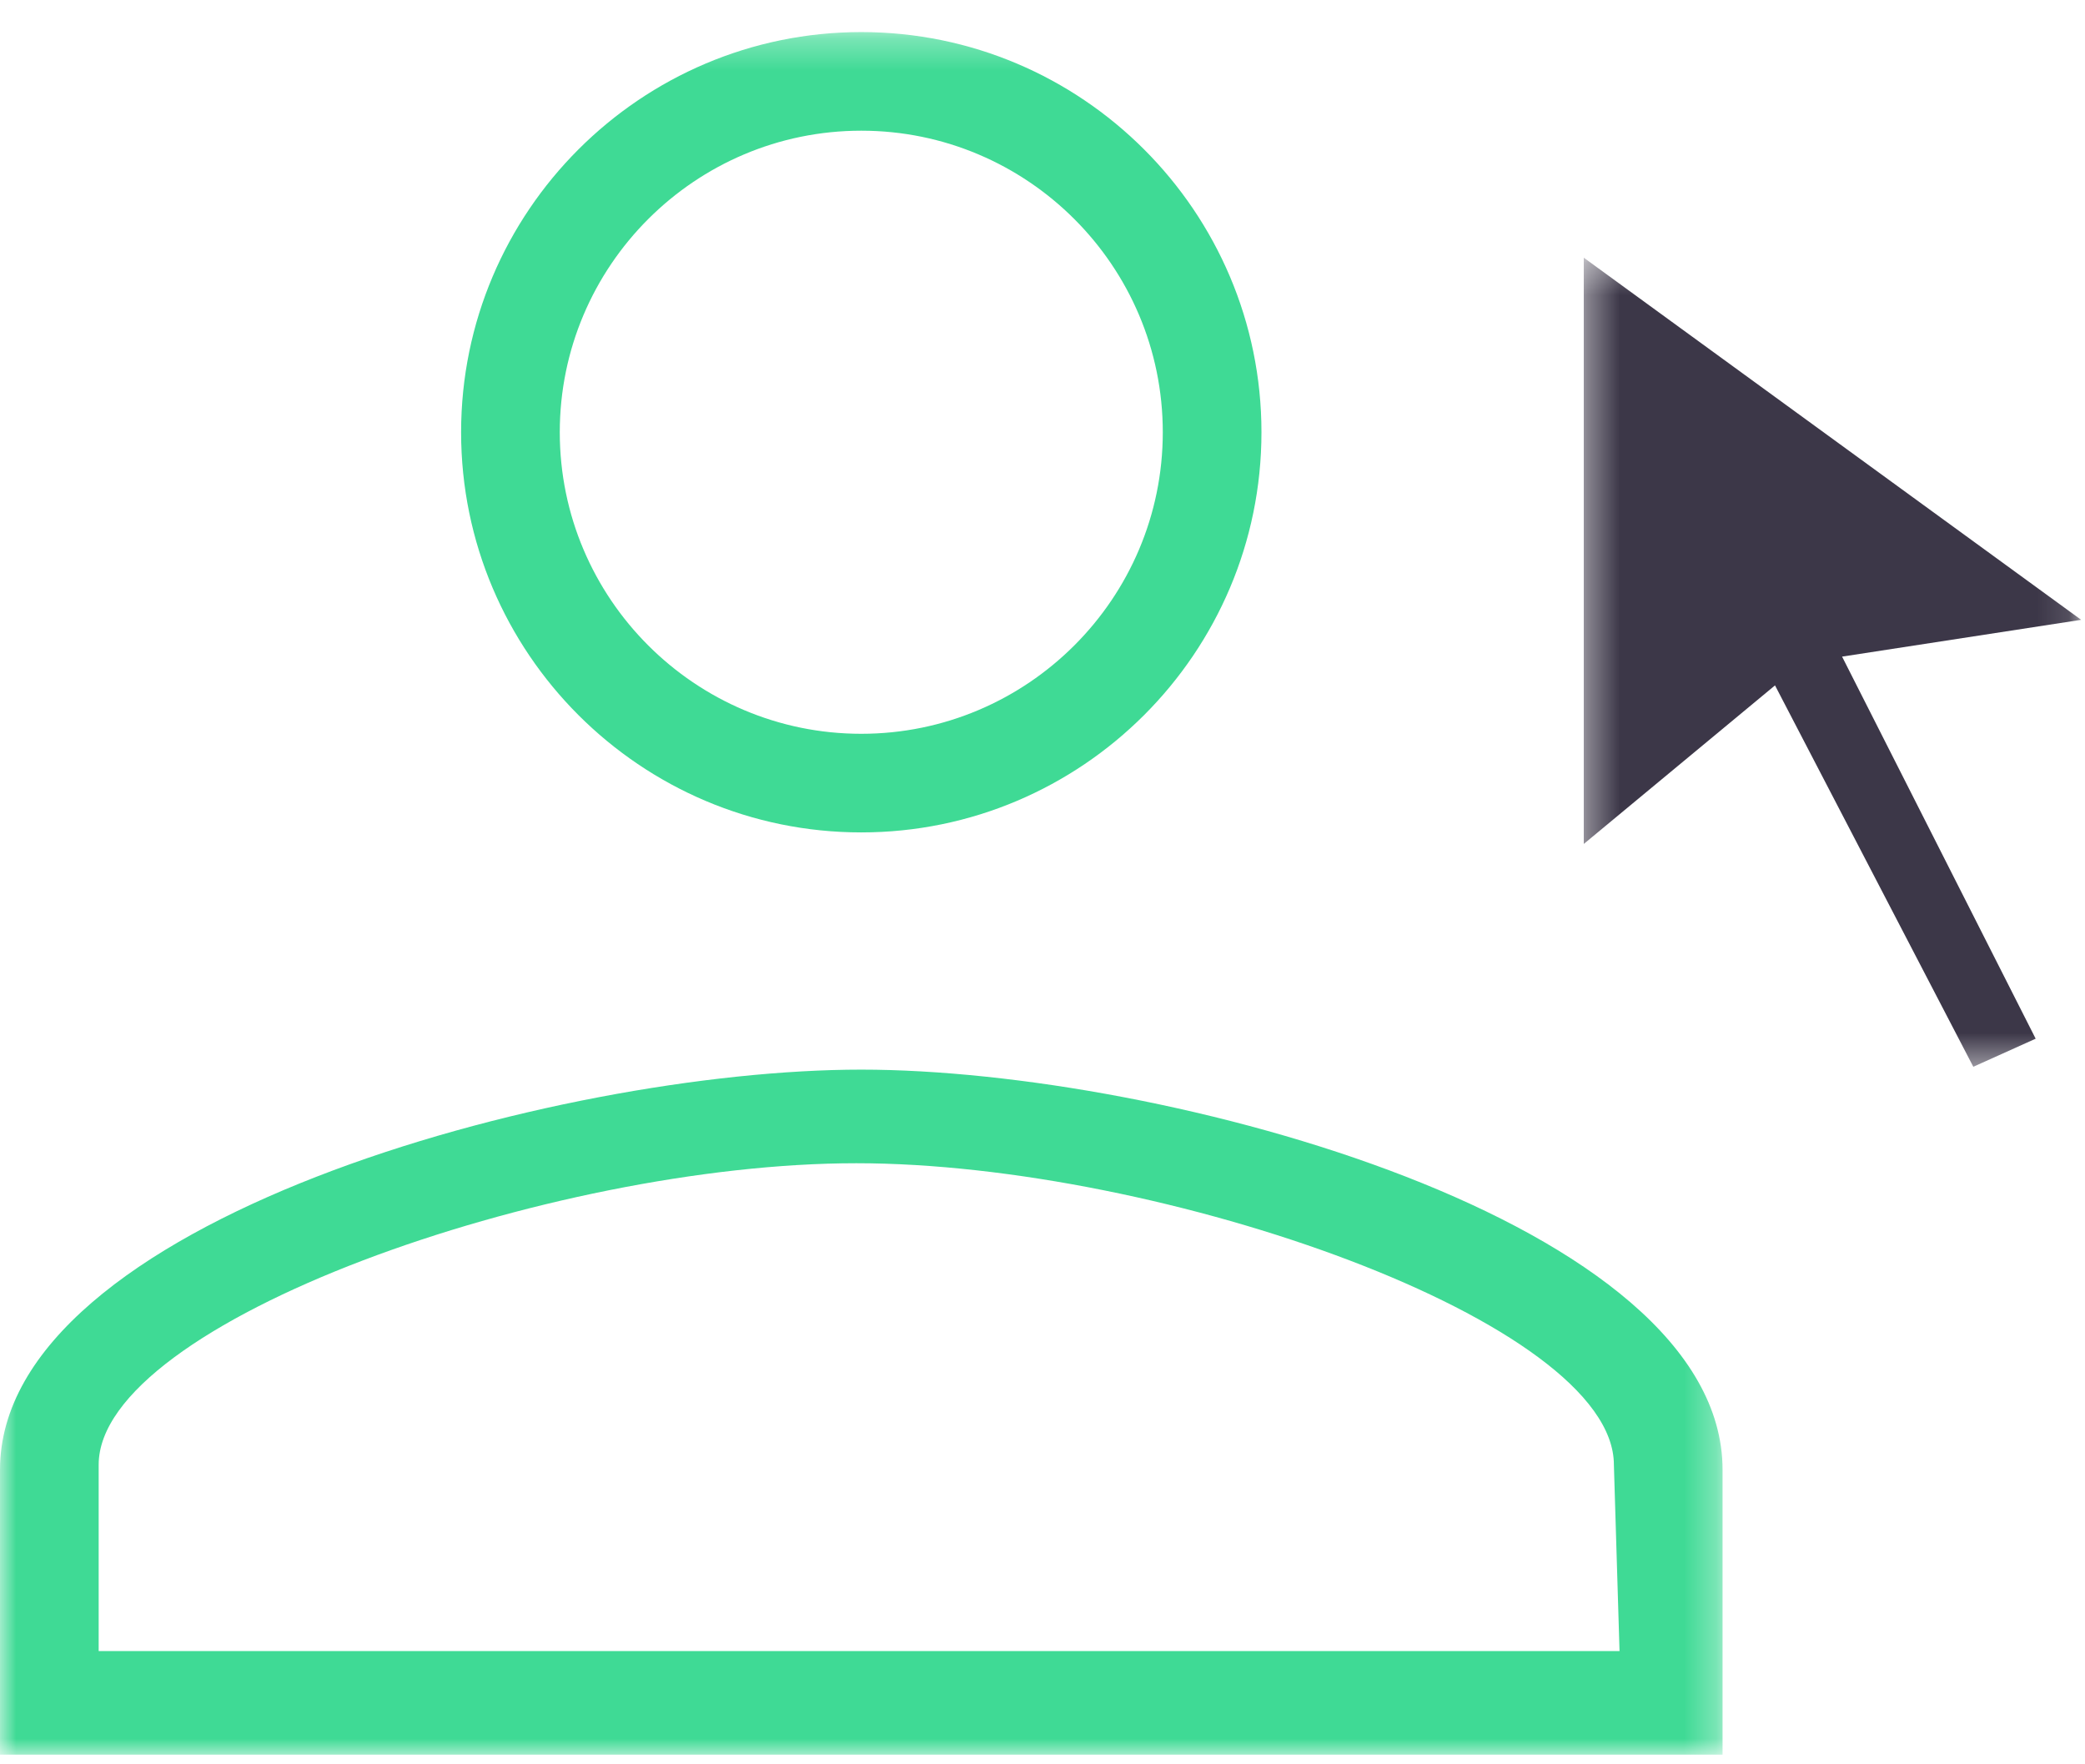
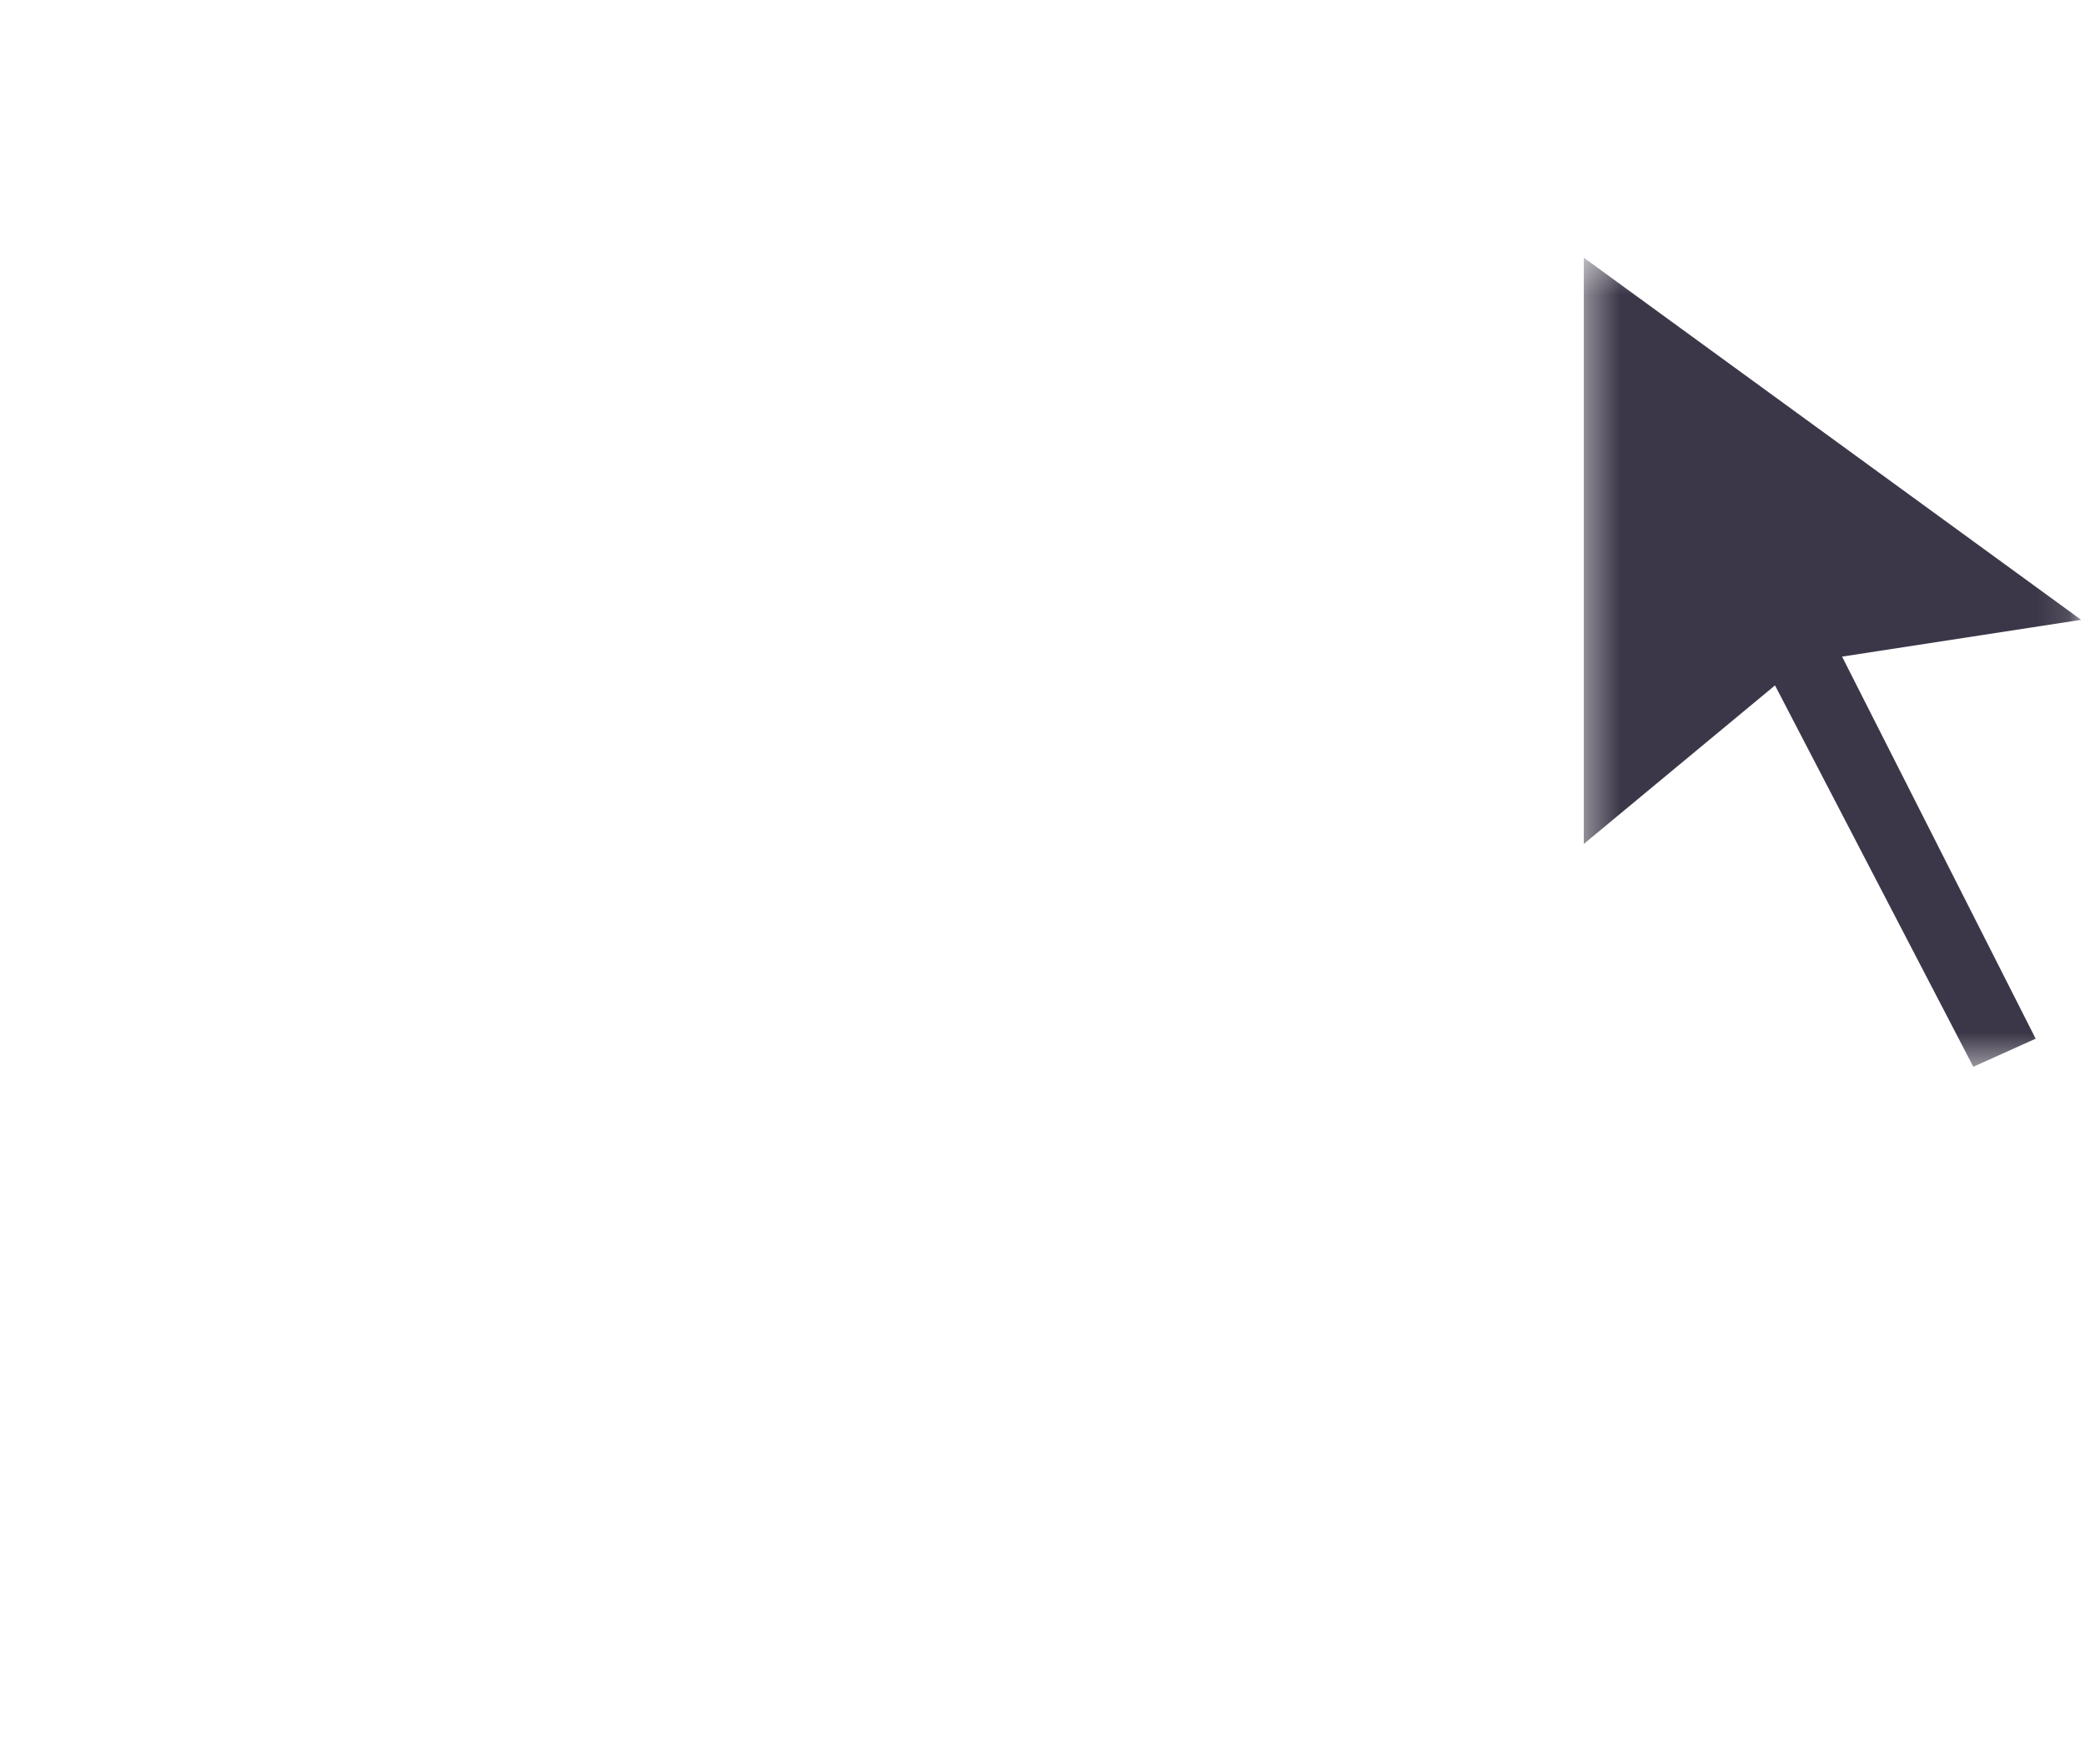
<svg xmlns="http://www.w3.org/2000/svg" xmlns:xlink="http://www.w3.org/1999/xlink" width="65px" height="55px" viewBox="0 0 65 55" version="1.1">
  <title>Group 7</title>
  <defs>
-     <polygon id="path-1" points="0 0.301 53.701 0.301 53.701 54 0 54" />
    <polygon id="path-3" points="0.374 0.334 15.88 0.334 15.88 25.556 0.374 25.556" />
  </defs>
  <g id="V01---Funktionen" stroke="none" stroke-width="1" fill="none" fill-rule="evenodd">
    <g id="Lohn" transform="translate(-762, -477)">
      <g id="Group-7" transform="translate(762, 477)">
        <g id="Group-3" transform="translate(0, 0.699)">
          <mask id="mask-2" fill="white">
            <use xlink:href="#path-1" />
          </mask>
          <g id="Clip-2" />
-           <path d="M26.85,22.176 C21.667,22.176 17.451,17.959 17.451,12.776 C17.451,7.592 21.667,3.375 26.85,3.375 C32.033,3.375 36.25,7.592 36.25,12.776 C36.25,17.959 32.033,22.176 26.85,22.176 L26.85,22.176 Z M26.85,0.301 C19.971,0.301 14.375,5.897 14.375,12.776 C14.375,19.655 19.971,25.25 26.85,25.25 C33.729,25.25 39.326,19.655 39.326,12.776 C39.326,5.897 33.729,0.301 26.85,0.301 L26.85,0.301 Z M50.489,50.77 L3.076,50.77 L3.076,44.963 C3.076,40.515 17.154,35.563 26.694,35.563 C36.235,35.563 50.313,40.515 50.313,44.963 L50.489,50.77 Z M-0,54 L53.701,54 L53.701,45.119 C53.701,37.381 36.316,32.645 26.85,32.645 C17.385,32.645 -0,37.381 -0,45.119 L-0,54 Z" id="Fill-1" fill="#3FDA95" mask="url(#mask-2)" />
+           <path d="M26.85,22.176 C21.667,22.176 17.451,17.959 17.451,12.776 C17.451,7.592 21.667,3.375 26.85,3.375 C32.033,3.375 36.25,7.592 36.25,12.776 C36.25,17.959 32.033,22.176 26.85,22.176 L26.85,22.176 Z M26.85,0.301 C19.971,0.301 14.375,5.897 14.375,12.776 C14.375,19.655 19.971,25.25 26.85,25.25 C39.326,5.897 33.729,0.301 26.85,0.301 L26.85,0.301 Z M50.489,50.77 L3.076,50.77 L3.076,44.963 C3.076,40.515 17.154,35.563 26.694,35.563 C36.235,35.563 50.313,40.515 50.313,44.963 L50.489,50.77 Z M-0,54 L53.701,54 L53.701,45.119 C53.701,37.381 36.316,32.645 26.85,32.645 C17.385,32.645 -0,37.381 -0,45.119 L-0,54 Z" id="Fill-1" fill="#3FDA95" mask="url(#mask-2)" />
        </g>
        <g id="Group-6" transform="translate(49, 7.699)">
          <mask id="mask-4" fill="white">
            <use xlink:href="#path-3" />
          </mask>
          <g id="Clip-5" />
          <polygon id="Fill-4" fill="#3C3748" mask="url(#mask-4)" points="6.336 13.667 12.518 25.556 14.462 24.681 8.427 12.77 15.88 11.623 0.374 0.334 0.374 18.61" />
        </g>
      </g>
    </g>
  </g>
</svg>